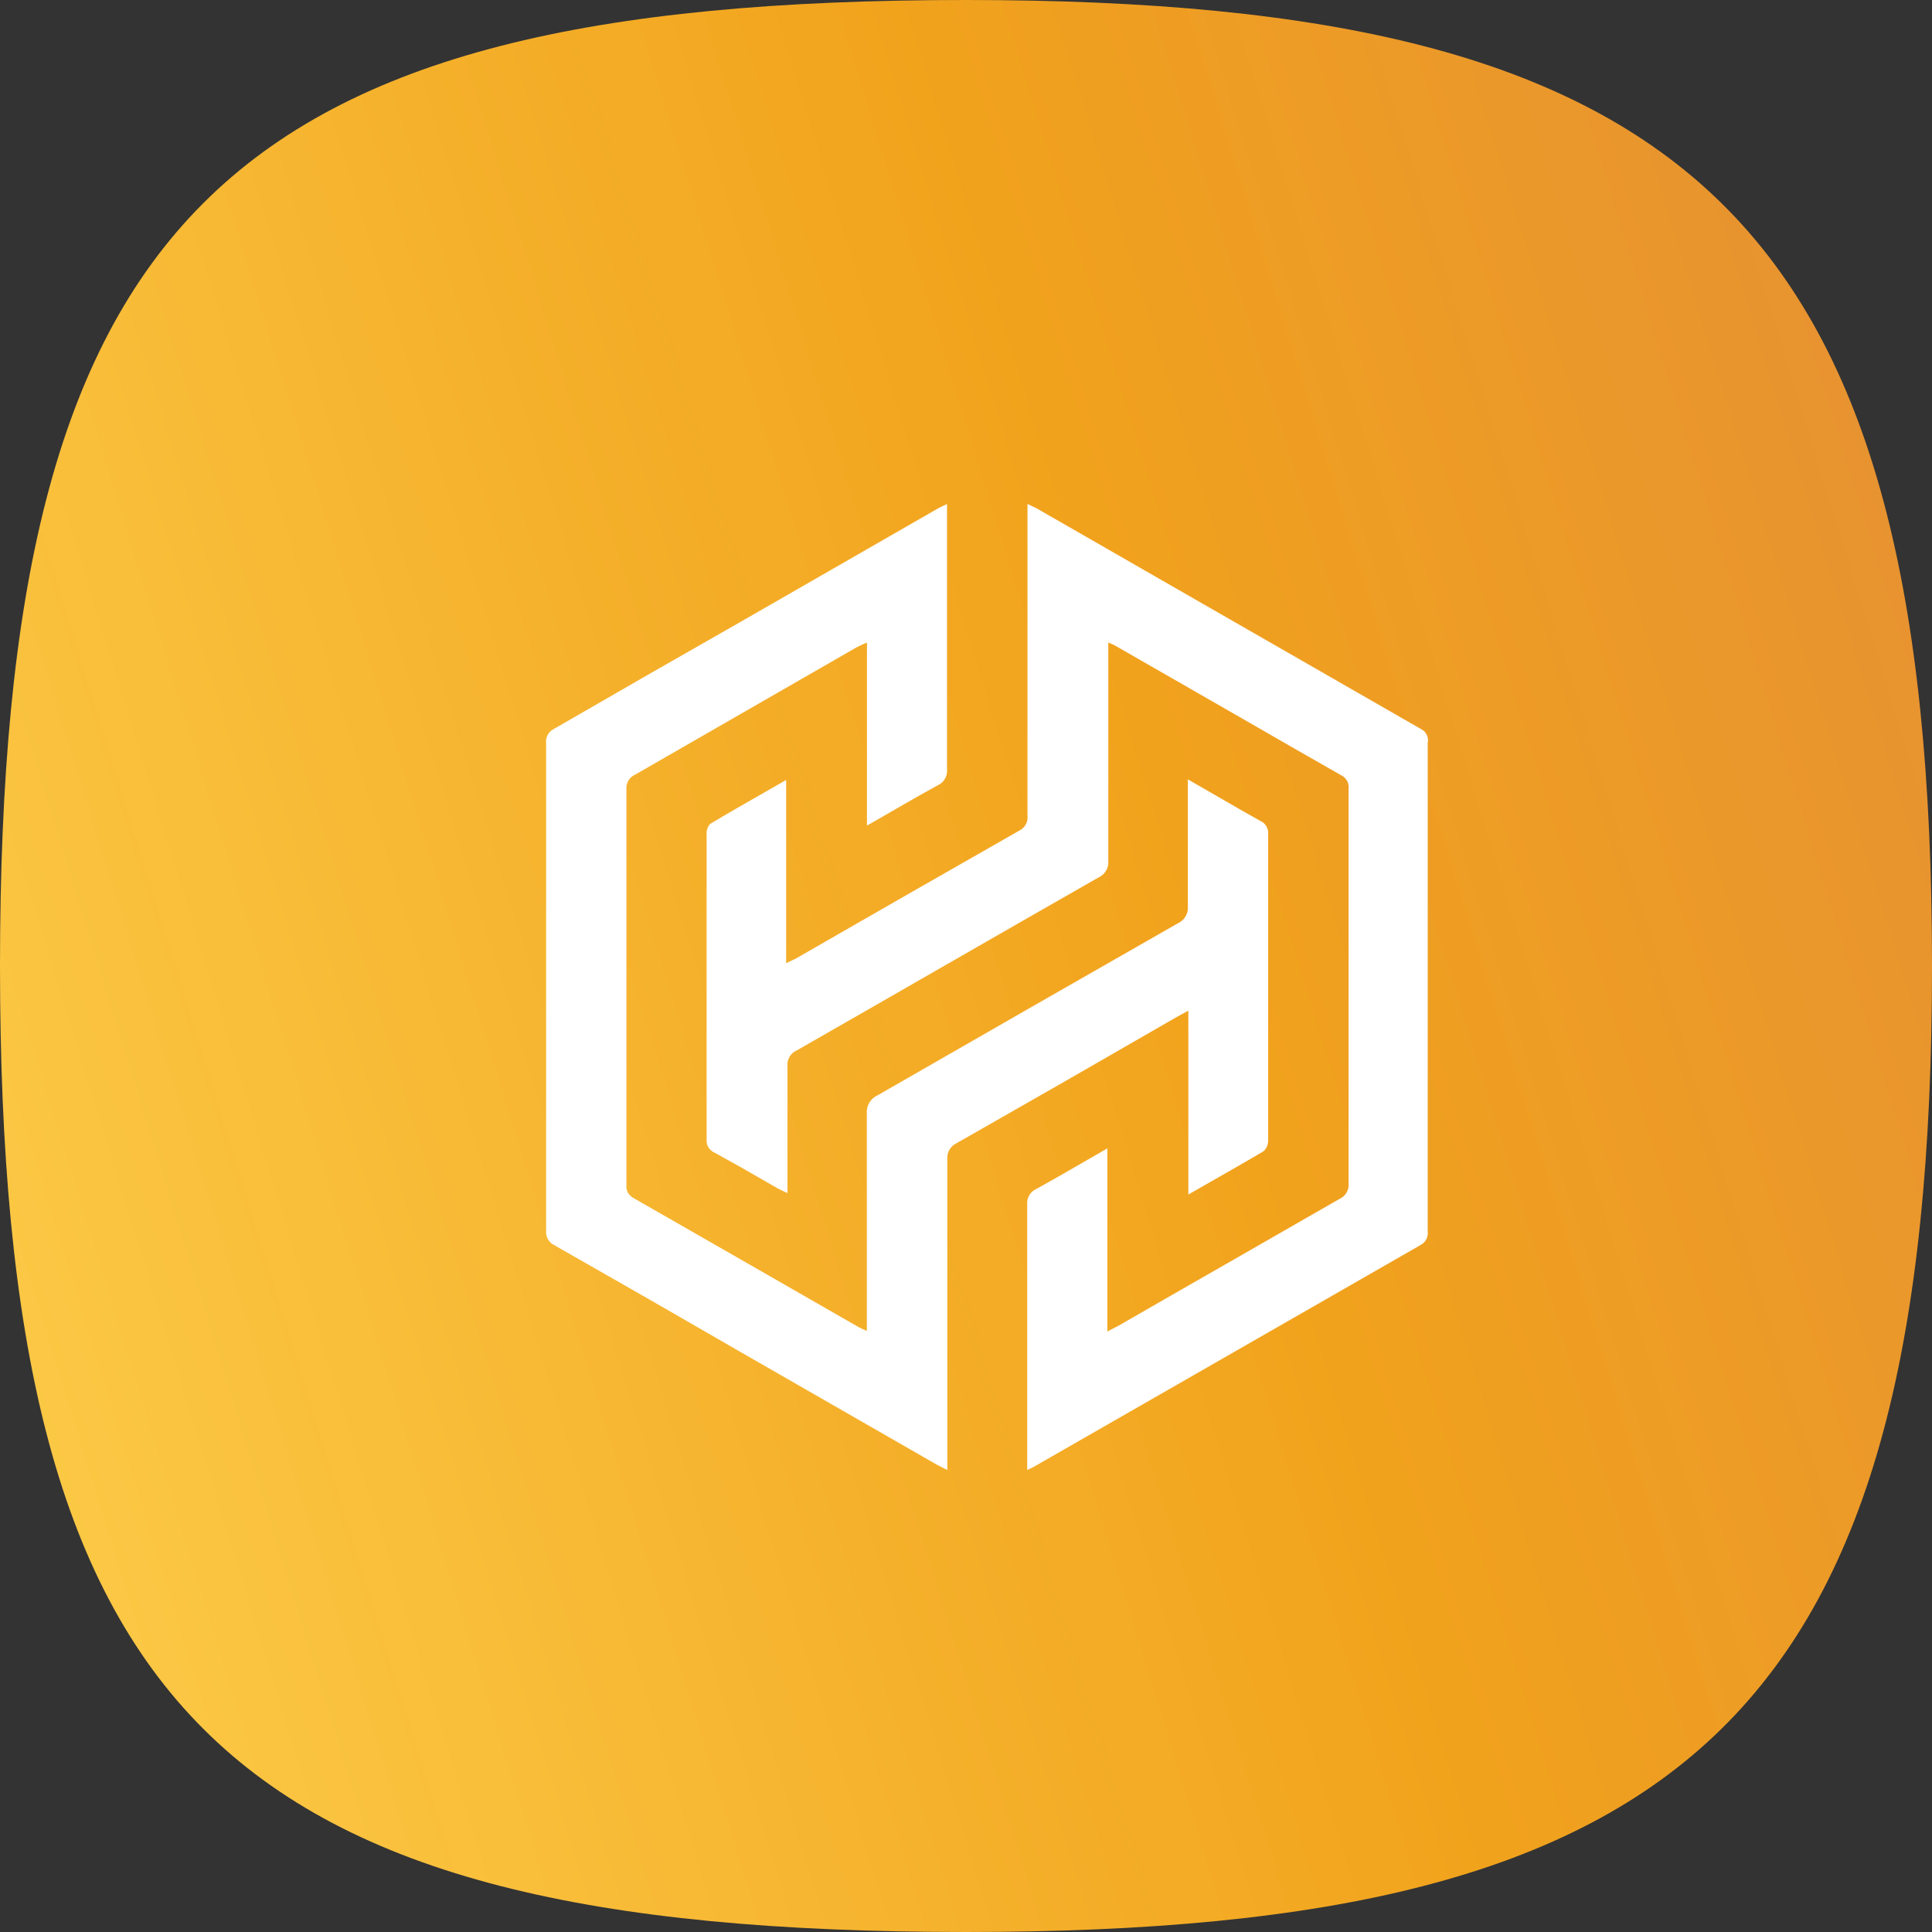
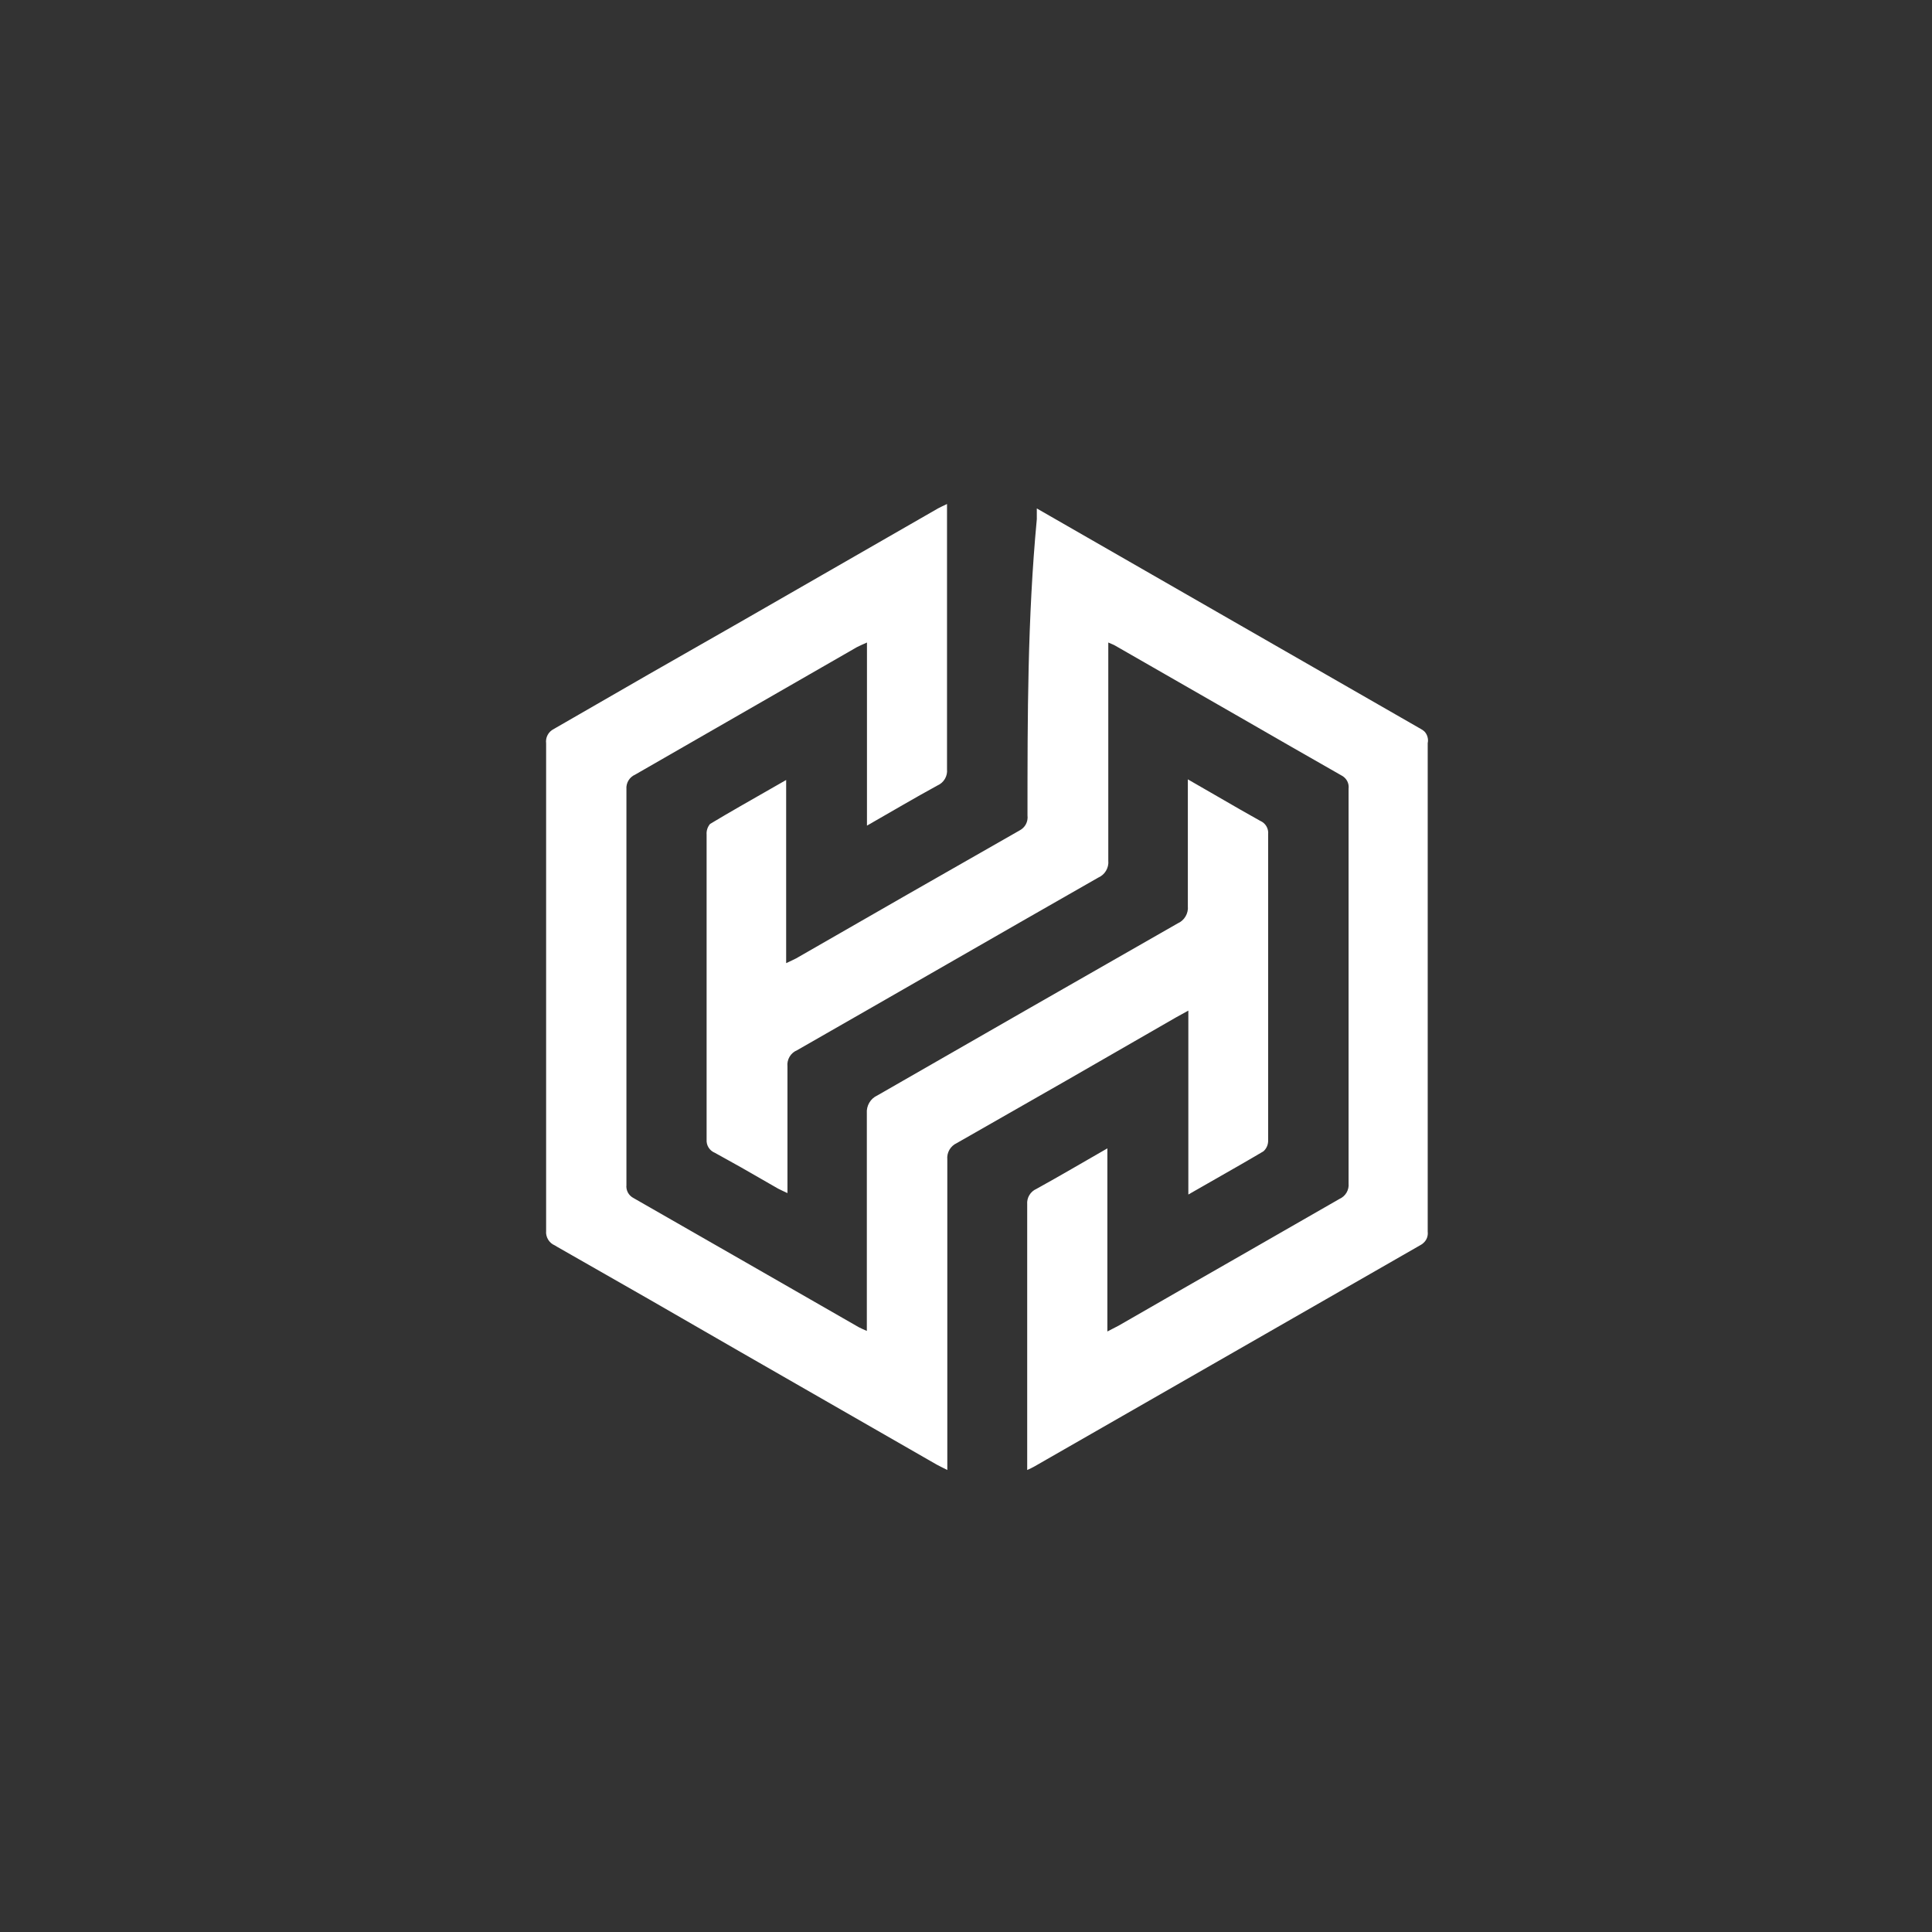
<svg xmlns="http://www.w3.org/2000/svg" width="46" height="46" viewBox="0 0 46 46" fill="none">
  <rect x="0" y="0" width="46" height="46" fill="#333333" stroke="none" />
-   <path d="M46 23C46 40.763 40.303 46 23 46C5.237 46 0 40.763 0 23C0 5.237 5.237 0 23 0C40.303 0 46 5.237 46 23Z" fill="url(#paint0_linear_4032_38)" />
-   <path d="M33.915 17.416C33.887 17.39 33.855 17.368 33.821 17.351L29.534 14.89L24.686 12.106C24.623 12.072 24.555 12.044 24.464 12V12.361C24.464 14.713 24.464 17.064 24.464 19.415C24.473 19.488 24.46 19.561 24.426 19.625C24.392 19.689 24.338 19.741 24.273 19.774C22.502 20.783 20.728 21.798 18.953 22.82C18.89 22.854 18.821 22.882 18.718 22.932V18.571L17.629 19.194C17.385 19.334 17.144 19.475 16.906 19.618C16.847 19.688 16.817 19.779 16.824 19.87C16.824 22.293 16.824 24.713 16.824 27.136C16.82 27.202 16.836 27.268 16.872 27.324C16.907 27.38 16.96 27.423 17.021 27.448C17.228 27.56 17.431 27.678 17.647 27.796L18.527 28.301C18.59 28.335 18.658 28.363 18.749 28.407C18.749 27.373 18.749 26.382 18.749 25.392C18.74 25.312 18.758 25.231 18.799 25.161C18.84 25.091 18.903 25.037 18.977 25.006C21.369 23.639 23.753 22.262 26.144 20.898C26.223 20.864 26.29 20.807 26.333 20.734C26.377 20.66 26.397 20.575 26.388 20.49C26.388 19.839 26.388 19.191 26.388 18.54V15.298C26.47 15.335 26.511 15.348 26.548 15.37L29.549 17.092C30.348 17.553 31.148 18.012 31.95 18.469C32.005 18.499 32.049 18.544 32.078 18.6C32.106 18.655 32.117 18.718 32.109 18.78C32.109 21.913 32.109 25.045 32.109 28.176C32.117 28.253 32.099 28.33 32.06 28.397C32.021 28.463 31.961 28.516 31.89 28.547L29.534 29.899C28.567 30.45 27.603 31.007 26.636 31.562L26.366 31.702V27.342C25.775 27.681 25.23 28.002 24.677 28.307C24.606 28.338 24.547 28.39 24.508 28.456C24.468 28.522 24.451 28.598 24.457 28.675C24.457 30.702 24.457 32.723 24.457 34.754C24.457 34.829 24.457 34.9 24.457 35C24.533 34.966 24.579 34.944 24.623 34.919L29.512 32.116L33.824 29.643C33.849 29.63 33.873 29.613 33.893 29.593C33.93 29.56 33.959 29.518 33.976 29.472C33.993 29.425 33.999 29.375 33.993 29.326C33.993 25.449 33.993 21.572 33.993 17.693C34.004 17.644 34.002 17.593 33.988 17.545C33.975 17.497 33.95 17.453 33.915 17.416ZM30.003 19.543L29.534 19.278L28.995 18.967L28.282 18.556V18.867C28.282 19.77 28.282 20.674 28.282 21.577C28.29 21.661 28.271 21.746 28.227 21.82C28.184 21.893 28.119 21.951 28.041 21.985C25.656 23.347 23.273 24.712 20.893 26.08C20.811 26.117 20.743 26.177 20.698 26.254C20.653 26.33 20.632 26.419 20.639 26.507C20.639 28.13 20.639 29.752 20.639 31.378V31.689C20.552 31.649 20.495 31.627 20.445 31.599L17.629 29.983L15.084 28.525C15.028 28.496 14.981 28.451 14.951 28.396C14.921 28.34 14.908 28.276 14.915 28.214C14.915 25.07 14.915 21.929 14.915 18.789C14.909 18.718 14.926 18.646 14.963 18.584C15 18.522 15.056 18.473 15.122 18.444L17.625 17.005L20.405 15.407C20.47 15.373 20.539 15.345 20.642 15.298V19.658C21.225 19.325 21.766 19.004 22.32 18.702C22.394 18.67 22.456 18.616 22.497 18.546C22.538 18.477 22.556 18.396 22.548 18.316C22.548 16.304 22.548 14.295 22.548 12.287V12C22.454 12.047 22.392 12.072 22.332 12.106L17.638 14.803C16.178 15.633 14.717 16.471 13.257 17.316L13.181 17.36C13.12 17.391 13.07 17.44 13.038 17.501C13.006 17.562 12.994 17.631 13.003 17.699C13.003 21.567 13.003 25.437 13.003 29.307C12.996 29.379 13.013 29.451 13.05 29.513C13.087 29.575 13.143 29.624 13.21 29.652L13.257 29.681C14.717 30.511 16.178 31.349 17.638 32.194L22.298 34.869C22.37 34.91 22.448 34.944 22.555 35V34.689C22.555 32.328 22.555 29.967 22.555 27.606C22.547 27.526 22.565 27.446 22.605 27.376C22.645 27.306 22.707 27.251 22.78 27.217C24.524 26.225 26.264 25.227 28 24.224L28.294 24.062V28.441C28.723 28.195 29.133 27.961 29.546 27.725C29.728 27.622 29.903 27.516 30.081 27.413C30.118 27.381 30.146 27.341 30.166 27.296C30.185 27.252 30.195 27.203 30.194 27.155C30.194 24.726 30.194 22.293 30.194 19.864C30.201 19.797 30.186 19.73 30.152 19.672C30.118 19.614 30.065 19.569 30.003 19.543Z" fill="white" />
+   <path d="M33.915 17.416C33.887 17.39 33.855 17.368 33.821 17.351L29.534 14.89L24.686 12.106V12.361C24.464 14.713 24.464 17.064 24.464 19.415C24.473 19.488 24.46 19.561 24.426 19.625C24.392 19.689 24.338 19.741 24.273 19.774C22.502 20.783 20.728 21.798 18.953 22.82C18.89 22.854 18.821 22.882 18.718 22.932V18.571L17.629 19.194C17.385 19.334 17.144 19.475 16.906 19.618C16.847 19.688 16.817 19.779 16.824 19.87C16.824 22.293 16.824 24.713 16.824 27.136C16.82 27.202 16.836 27.268 16.872 27.324C16.907 27.38 16.96 27.423 17.021 27.448C17.228 27.56 17.431 27.678 17.647 27.796L18.527 28.301C18.59 28.335 18.658 28.363 18.749 28.407C18.749 27.373 18.749 26.382 18.749 25.392C18.74 25.312 18.758 25.231 18.799 25.161C18.84 25.091 18.903 25.037 18.977 25.006C21.369 23.639 23.753 22.262 26.144 20.898C26.223 20.864 26.29 20.807 26.333 20.734C26.377 20.66 26.397 20.575 26.388 20.49C26.388 19.839 26.388 19.191 26.388 18.54V15.298C26.47 15.335 26.511 15.348 26.548 15.37L29.549 17.092C30.348 17.553 31.148 18.012 31.95 18.469C32.005 18.499 32.049 18.544 32.078 18.6C32.106 18.655 32.117 18.718 32.109 18.78C32.109 21.913 32.109 25.045 32.109 28.176C32.117 28.253 32.099 28.33 32.06 28.397C32.021 28.463 31.961 28.516 31.89 28.547L29.534 29.899C28.567 30.45 27.603 31.007 26.636 31.562L26.366 31.702V27.342C25.775 27.681 25.23 28.002 24.677 28.307C24.606 28.338 24.547 28.39 24.508 28.456C24.468 28.522 24.451 28.598 24.457 28.675C24.457 30.702 24.457 32.723 24.457 34.754C24.457 34.829 24.457 34.9 24.457 35C24.533 34.966 24.579 34.944 24.623 34.919L29.512 32.116L33.824 29.643C33.849 29.63 33.873 29.613 33.893 29.593C33.93 29.56 33.959 29.518 33.976 29.472C33.993 29.425 33.999 29.375 33.993 29.326C33.993 25.449 33.993 21.572 33.993 17.693C34.004 17.644 34.002 17.593 33.988 17.545C33.975 17.497 33.95 17.453 33.915 17.416ZM30.003 19.543L29.534 19.278L28.995 18.967L28.282 18.556V18.867C28.282 19.77 28.282 20.674 28.282 21.577C28.29 21.661 28.271 21.746 28.227 21.82C28.184 21.893 28.119 21.951 28.041 21.985C25.656 23.347 23.273 24.712 20.893 26.08C20.811 26.117 20.743 26.177 20.698 26.254C20.653 26.33 20.632 26.419 20.639 26.507C20.639 28.13 20.639 29.752 20.639 31.378V31.689C20.552 31.649 20.495 31.627 20.445 31.599L17.629 29.983L15.084 28.525C15.028 28.496 14.981 28.451 14.951 28.396C14.921 28.34 14.908 28.276 14.915 28.214C14.915 25.07 14.915 21.929 14.915 18.789C14.909 18.718 14.926 18.646 14.963 18.584C15 18.522 15.056 18.473 15.122 18.444L17.625 17.005L20.405 15.407C20.47 15.373 20.539 15.345 20.642 15.298V19.658C21.225 19.325 21.766 19.004 22.32 18.702C22.394 18.67 22.456 18.616 22.497 18.546C22.538 18.477 22.556 18.396 22.548 18.316C22.548 16.304 22.548 14.295 22.548 12.287V12C22.454 12.047 22.392 12.072 22.332 12.106L17.638 14.803C16.178 15.633 14.717 16.471 13.257 17.316L13.181 17.36C13.12 17.391 13.07 17.44 13.038 17.501C13.006 17.562 12.994 17.631 13.003 17.699C13.003 21.567 13.003 25.437 13.003 29.307C12.996 29.379 13.013 29.451 13.05 29.513C13.087 29.575 13.143 29.624 13.21 29.652L13.257 29.681C14.717 30.511 16.178 31.349 17.638 32.194L22.298 34.869C22.37 34.91 22.448 34.944 22.555 35V34.689C22.555 32.328 22.555 29.967 22.555 27.606C22.547 27.526 22.565 27.446 22.605 27.376C22.645 27.306 22.707 27.251 22.78 27.217C24.524 26.225 26.264 25.227 28 24.224L28.294 24.062V28.441C28.723 28.195 29.133 27.961 29.546 27.725C29.728 27.622 29.903 27.516 30.081 27.413C30.118 27.381 30.146 27.341 30.166 27.296C30.185 27.252 30.195 27.203 30.194 27.155C30.194 24.726 30.194 22.293 30.194 19.864C30.201 19.797 30.186 19.73 30.152 19.672C30.118 19.614 30.065 19.569 30.003 19.543Z" fill="white" />
  <defs>
    <linearGradient id="paint0_linear_4032_38" x1="2.001" y1="42.529" x2="50.782" y2="27.472" gradientUnits="userSpaceOnUse">
      <stop stop-color="#FCCA47" />
      <stop offset="0.611" stop-color="#F9A71B" stop-opacity="0.961" />
      <stop offset="0.997" stop-color="#F59A31" stop-opacity="0.93" />
    </linearGradient>
  </defs>
</svg>